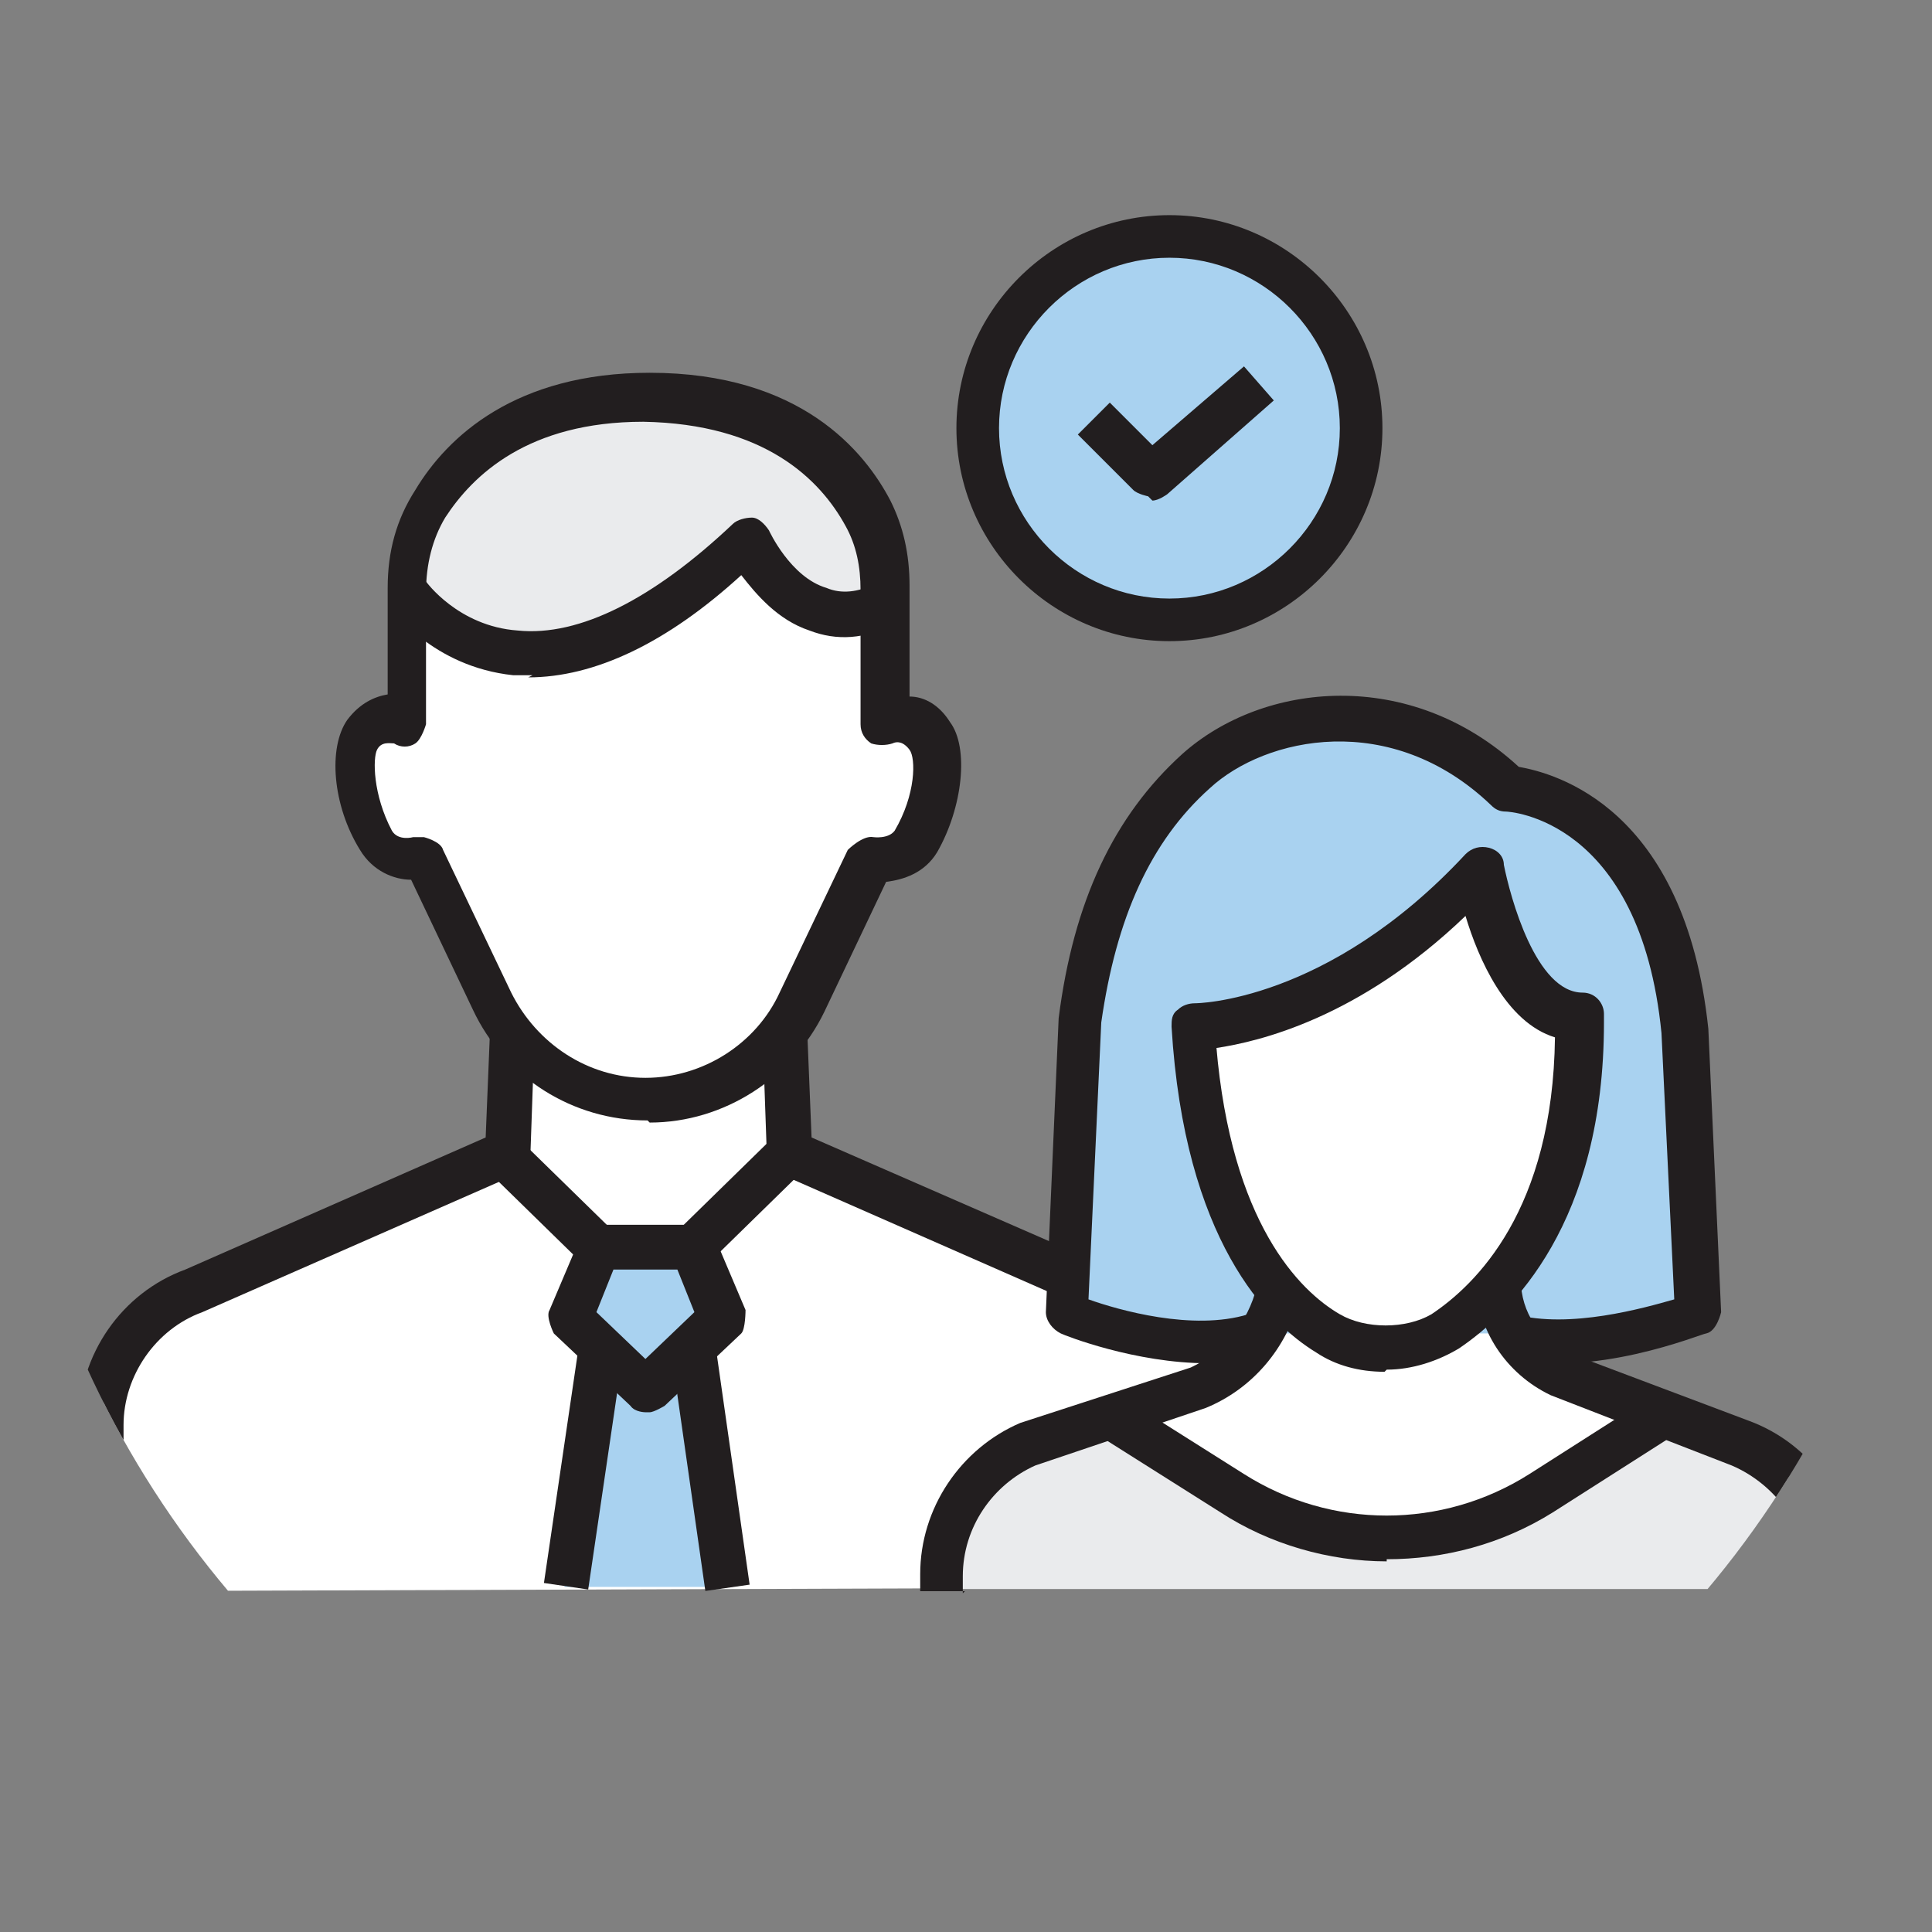
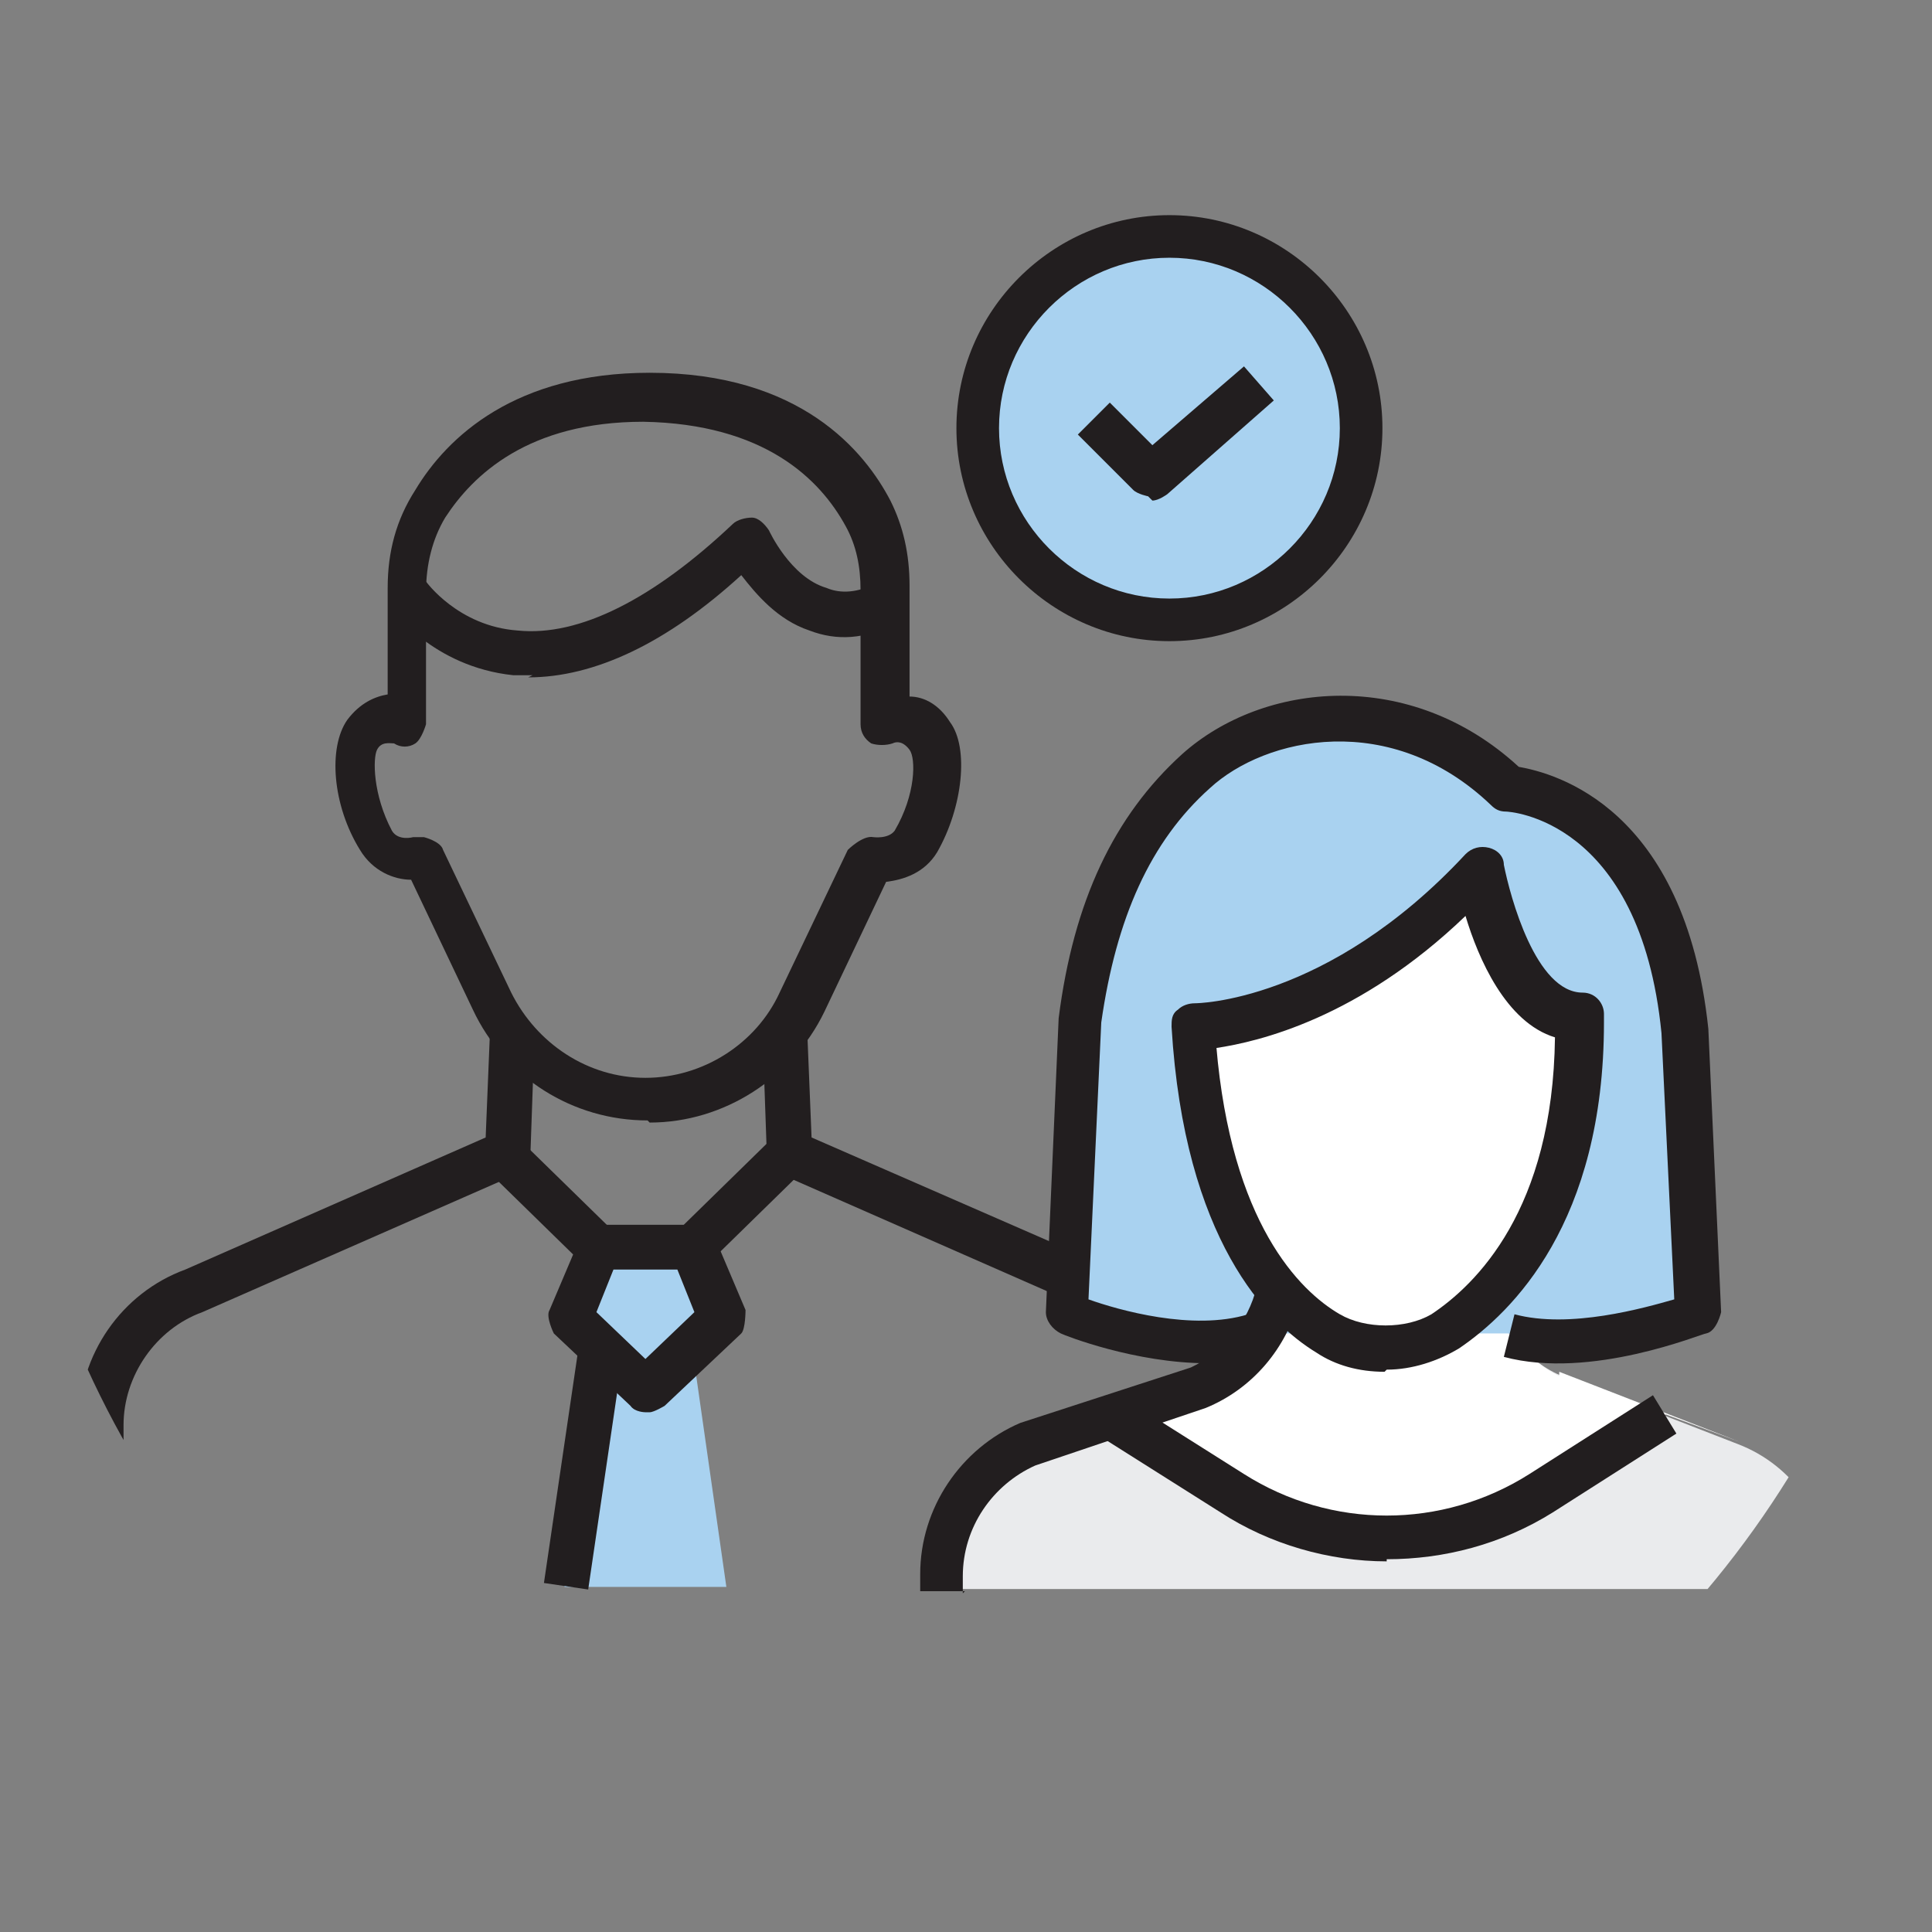
<svg xmlns="http://www.w3.org/2000/svg" id="_レイヤー_2" data-name="レイヤー 2" viewBox="0 0 9.07 9.07">
  <rect x="0" y="0" width="9.07" height="9.07" fill="#808080" stroke="none" />
  <defs>
    <style>
      .cls-1 {
        fill: none;
      }

      .cls-2 {
        fill: #fff;
      }

      .cls-3 {
        fill: #a9d2f0;
      }

      .cls-4 {
        fill: #eaebed;
      }

      .cls-5 {
        fill: #221e1f;
      }

      .cls-6 {
        clip-path: url(#clippath);
      }
    </style>
    <clipPath id="clippath">
      <circle class="cls-1" cx="4.54" cy="4.54" r="4.54" />
    </clipPath>
  </defs>
  <g id="DESIGN">
    <g class="cls-6">
      <g>
        <path class="cls-3" d="M4.59,2.01c0-.5.4-.9.9-.9s.9.4.9.9-.4.9-.9.9-.9-.4-.9-.9Z" />
-         <path class="cls-2" d="M1.92,3.4s-.13-.06-.21.06c-.05.07-.05.3.07.49.07.12.22.08.22.08l.32.67c.13.28.42.46.73.46h0c.31,0,.59-.18.73-.46l.32-.67s.15.03.22-.08c.11-.19.12-.42.07-.49-.09-.12-.21-.06-.21-.06v-.63c0-.12-.02-.24-.08-.35-.12-.23-.4-.55-1.04-.54-.59,0-.88.28-1.01.5-.07.12-.11.26-.11.4v.62Z" />
-         <path class="cls-4" d="M4.16,2.76c0-.12-.02-.24-.08-.35-.12-.23-.4-.55-1.04-.54-.59,0-.88.28-1.01.5-.07.12-.11.26-.11.4,0,0,.53.78,1.6-.25,0,0,.23.51.64.3v-.06Z" />
-         <path class="cls-2" d="M.48,7.47v-.79c0-.28.17-.53.43-.62l1.48-.65.02-.56h1.27s.02.56.02.56l2.3,1.01.33,1.03-5.85.02Z" />
        <polygon class="cls-3" points="3.03 6.53 3.39 6.19 3.25 5.85 2.81 5.85 2.68 6.19 3.03 6.53" />
        <polygon class="cls-3" points="3.41 7.45 3.25 6.33 2.82 6.33 2.65 7.45 3.41 7.45" />
        <path class="cls-4" d="M4.42,7.47v-.08c0-.27.16-.51.41-.62l.79-.26c.19-.09.33-.25.38-.45l1.03-.05c0,.19.11.36.28.44l.85.33c.26.1.43.35.43.62v.06h-4.17Z" />
        <path class="cls-2" d="M7.32,6.46c-.17-.08-.28-.25-.28-.44l-1.03.05c-.05.2-.19.36-.38.45l-.79.26.38-.13.57.36c.44.28,1.01.28,1.45,0l.58-.37.35.13-.85-.33Z" />
        <path class="cls-3" d="M5.91,6.26c-.38.1-.89-.1-.89-.1l.06-1.38c.06-.45.22-.87.54-1.17.32-.29.97-.4,1.46.08,0,0,.72.02.83,1.14l.06,1.33s-.51.21-.89.1h-1.19Z" />
        <path class="cls-2" d="M7.41,4.81c0,.9-.4,1.29-.63,1.44-.08.05-.18.08-.28.08h0c-.09,0-.18-.02-.26-.07-.21-.13-.58-.5-.64-1.45,0,0,.65.01,1.34-.73,0,0,.12.68.47.69v.04Z" />
        <path class="cls-5" d="M2.5,3.17s-.06,0-.09,0c-.38-.04-.57-.31-.58-.32l.17-.12-.09.06.09-.06s.15.21.43.23c.29.03.64-.15,1.01-.5.02-.02.06-.03.09-.03.03,0,.06.03.08.06,0,0,.1.22.27.27.07.03.15.02.23-.02l.09.19c-.14.07-.27.08-.4.03-.15-.05-.25-.17-.32-.26-.35.32-.69.48-1,.48Z" />
        <path class="cls-5" d="M3.04,5.26c-.35,0-.67-.2-.82-.52l-.29-.61c-.08,0-.18-.04-.24-.14-.13-.21-.15-.48-.06-.61.06-.08.13-.11.19-.12v-.5c0-.17.04-.32.13-.46.15-.25.47-.55,1.1-.55.71,0,1.01.37,1.13.6.06.12.09.25.09.4v.52c.07,0,.14.04.19.12.09.12.06.4-.06.61-.06.1-.16.13-.24.14l-.29.61c-.15.31-.47.52-.82.52ZM1.99,3.93s.08.02.09.06l.32.67c.12.24.36.4.63.4s.52-.16.63-.4l.32-.67s.07-.07.12-.06c0,0,.07.01.1-.03.1-.17.1-.34.07-.38-.03-.04-.06-.04-.08-.03-.03.01-.07.01-.1,0-.03-.02-.05-.05-.05-.09v-.63c0-.11-.02-.21-.07-.3-.12-.22-.38-.48-.95-.49-.54,0-.8.25-.93.45-.06.1-.09.22-.09.35v.62s-.02.07-.05.09c-.03.02-.07.02-.1,0-.02,0-.06-.01-.08.03-.02.04-.02.21.07.38.03.05.1.03.1.03,0,0,.02,0,.02,0Z" />
        <path class="cls-5" d="M3.03,6.63s-.05,0-.07-.03l-.36-.34s-.04-.08-.02-.11l.14-.33s.05-.07.1-.07h.44s.08.03.1.07l.14.33s0,.09-.02.11l-.36.34s-.05.03-.07.03ZM2.8,6.16l.23.22.23-.22-.08-.2h-.3l-.08.2Z" />
        <rect class="cls-5" x="2.17" y="6.79" width="1.13" height=".21" transform="translate(-4.48 8.59) rotate(-81.63)" />
        <rect class="cls-5" x="3.16" y="5.53" width=".63" height=".21" transform="translate(-2.95 4.04) rotate(-44.37)" />
        <path class="cls-5" d="M4.98,6.09l-1.32-.58s-.06-.05-.06-.09l-.02-.57h.21s.02.49.02.49l1.26.55-.08.19Z" />
-         <rect class="cls-5" x="3.23" y="6.33" width=".21" height="1.13" transform="translate(-.94 .54) rotate(-8.12)" />
        <rect class="cls-5" x="2.48" y="5.32" width=".21" height=".63" transform="translate(-3.25 3.55) rotate(-45.65)" />
        <path class="cls-5" d="M6.5,6.44c-.12,0-.23-.03-.32-.09-.23-.14-.62-.53-.68-1.53,0-.03,0-.06.03-.08.02-.02.05-.03.08-.03h0s.62,0,1.27-.7c.03-.03.07-.04.11-.03.04.01.07.04.07.08.03.15.15.6.37.6.06,0,.1.05.1.1v.04c0,.94-.43,1.36-.68,1.53-.1.06-.22.1-.34.1ZM5.71,4.91c.07.83.39,1.15.58,1.26.12.07.31.07.43,0,.21-.14.57-.49.58-1.3-.23-.07-.36-.37-.42-.57-.5.48-.97.59-1.17.62Z" />
-         <path class="cls-5" d="M8.7,7.47h-.21v-.06c0-.23-.15-.44-.36-.53l-.85-.33c-.21-.1-.35-.31-.35-.54h.21c0,.15.09.28.22.34l.85.32c.3.11.5.4.5.72v.06Z" />
        <path class="cls-5" d="M4.53,7.47h-.21v-.08c0-.31.19-.59.47-.71l.8-.26c.15-.07.27-.21.31-.38l.2.06c-.06.23-.22.42-.44.51l-.8.27c-.2.09-.34.29-.34.52v.08Z" />
        <path class="cls-5" d="M5.67,6.4c-.34,0-.67-.13-.69-.14-.04-.02-.07-.06-.07-.1l.06-1.38c.07-.55.26-.95.58-1.24.38-.34,1.07-.41,1.58.06.17.03.78.19.89,1.23l.06,1.33s-.02.09-.07.1c-.02,0-.54.22-.95.11l.05-.2c.26.07.61-.03.75-.07l-.06-1.25c-.1-1.01-.72-1.04-.73-1.04-.03,0-.05-.01-.07-.03-.47-.45-1.06-.32-1.32-.08-.28.25-.44.61-.51,1.1l-.06,1.3c.14.05.49.15.75.07l.05.2c-.09.02-.18.03-.26.03Z" />
        <path class="cls-5" d="M.58,7.47h-.21v-.79c0-.32.2-.61.5-.72l1.41-.62.02-.49h.21s-.02.57-.02.57c0,.04-.03.08-.06.09l-1.48.65c-.22.08-.37.3-.37.53v.79Z" />
        <path class="cls-5" d="M5.39,2.33s-.05-.01-.07-.03l-.26-.26.15-.15.2.2.43-.37.14.16-.5.44s-.04.03-.07.03Z" />
        <path class="cls-5" d="M5.49,3.01c-.55,0-1-.45-1-1s.45-1,1-1,1,.45,1,1-.45,1-1,1ZM5.49,1.21c-.44,0-.8.36-.8.8s.36.8.8.8.8-.36.8-.8-.36-.8-.8-.8Z" />
        <path class="cls-5" d="M6.51,7.33c-.27,0-.55-.08-.78-.23l-.57-.36.11-.18.57.36c.41.26.93.26,1.34,0l.58-.37.11.18-.58.37c-.24.15-.51.22-.78.22Z" />
      </g>
    </g>
  </g>
</svg>